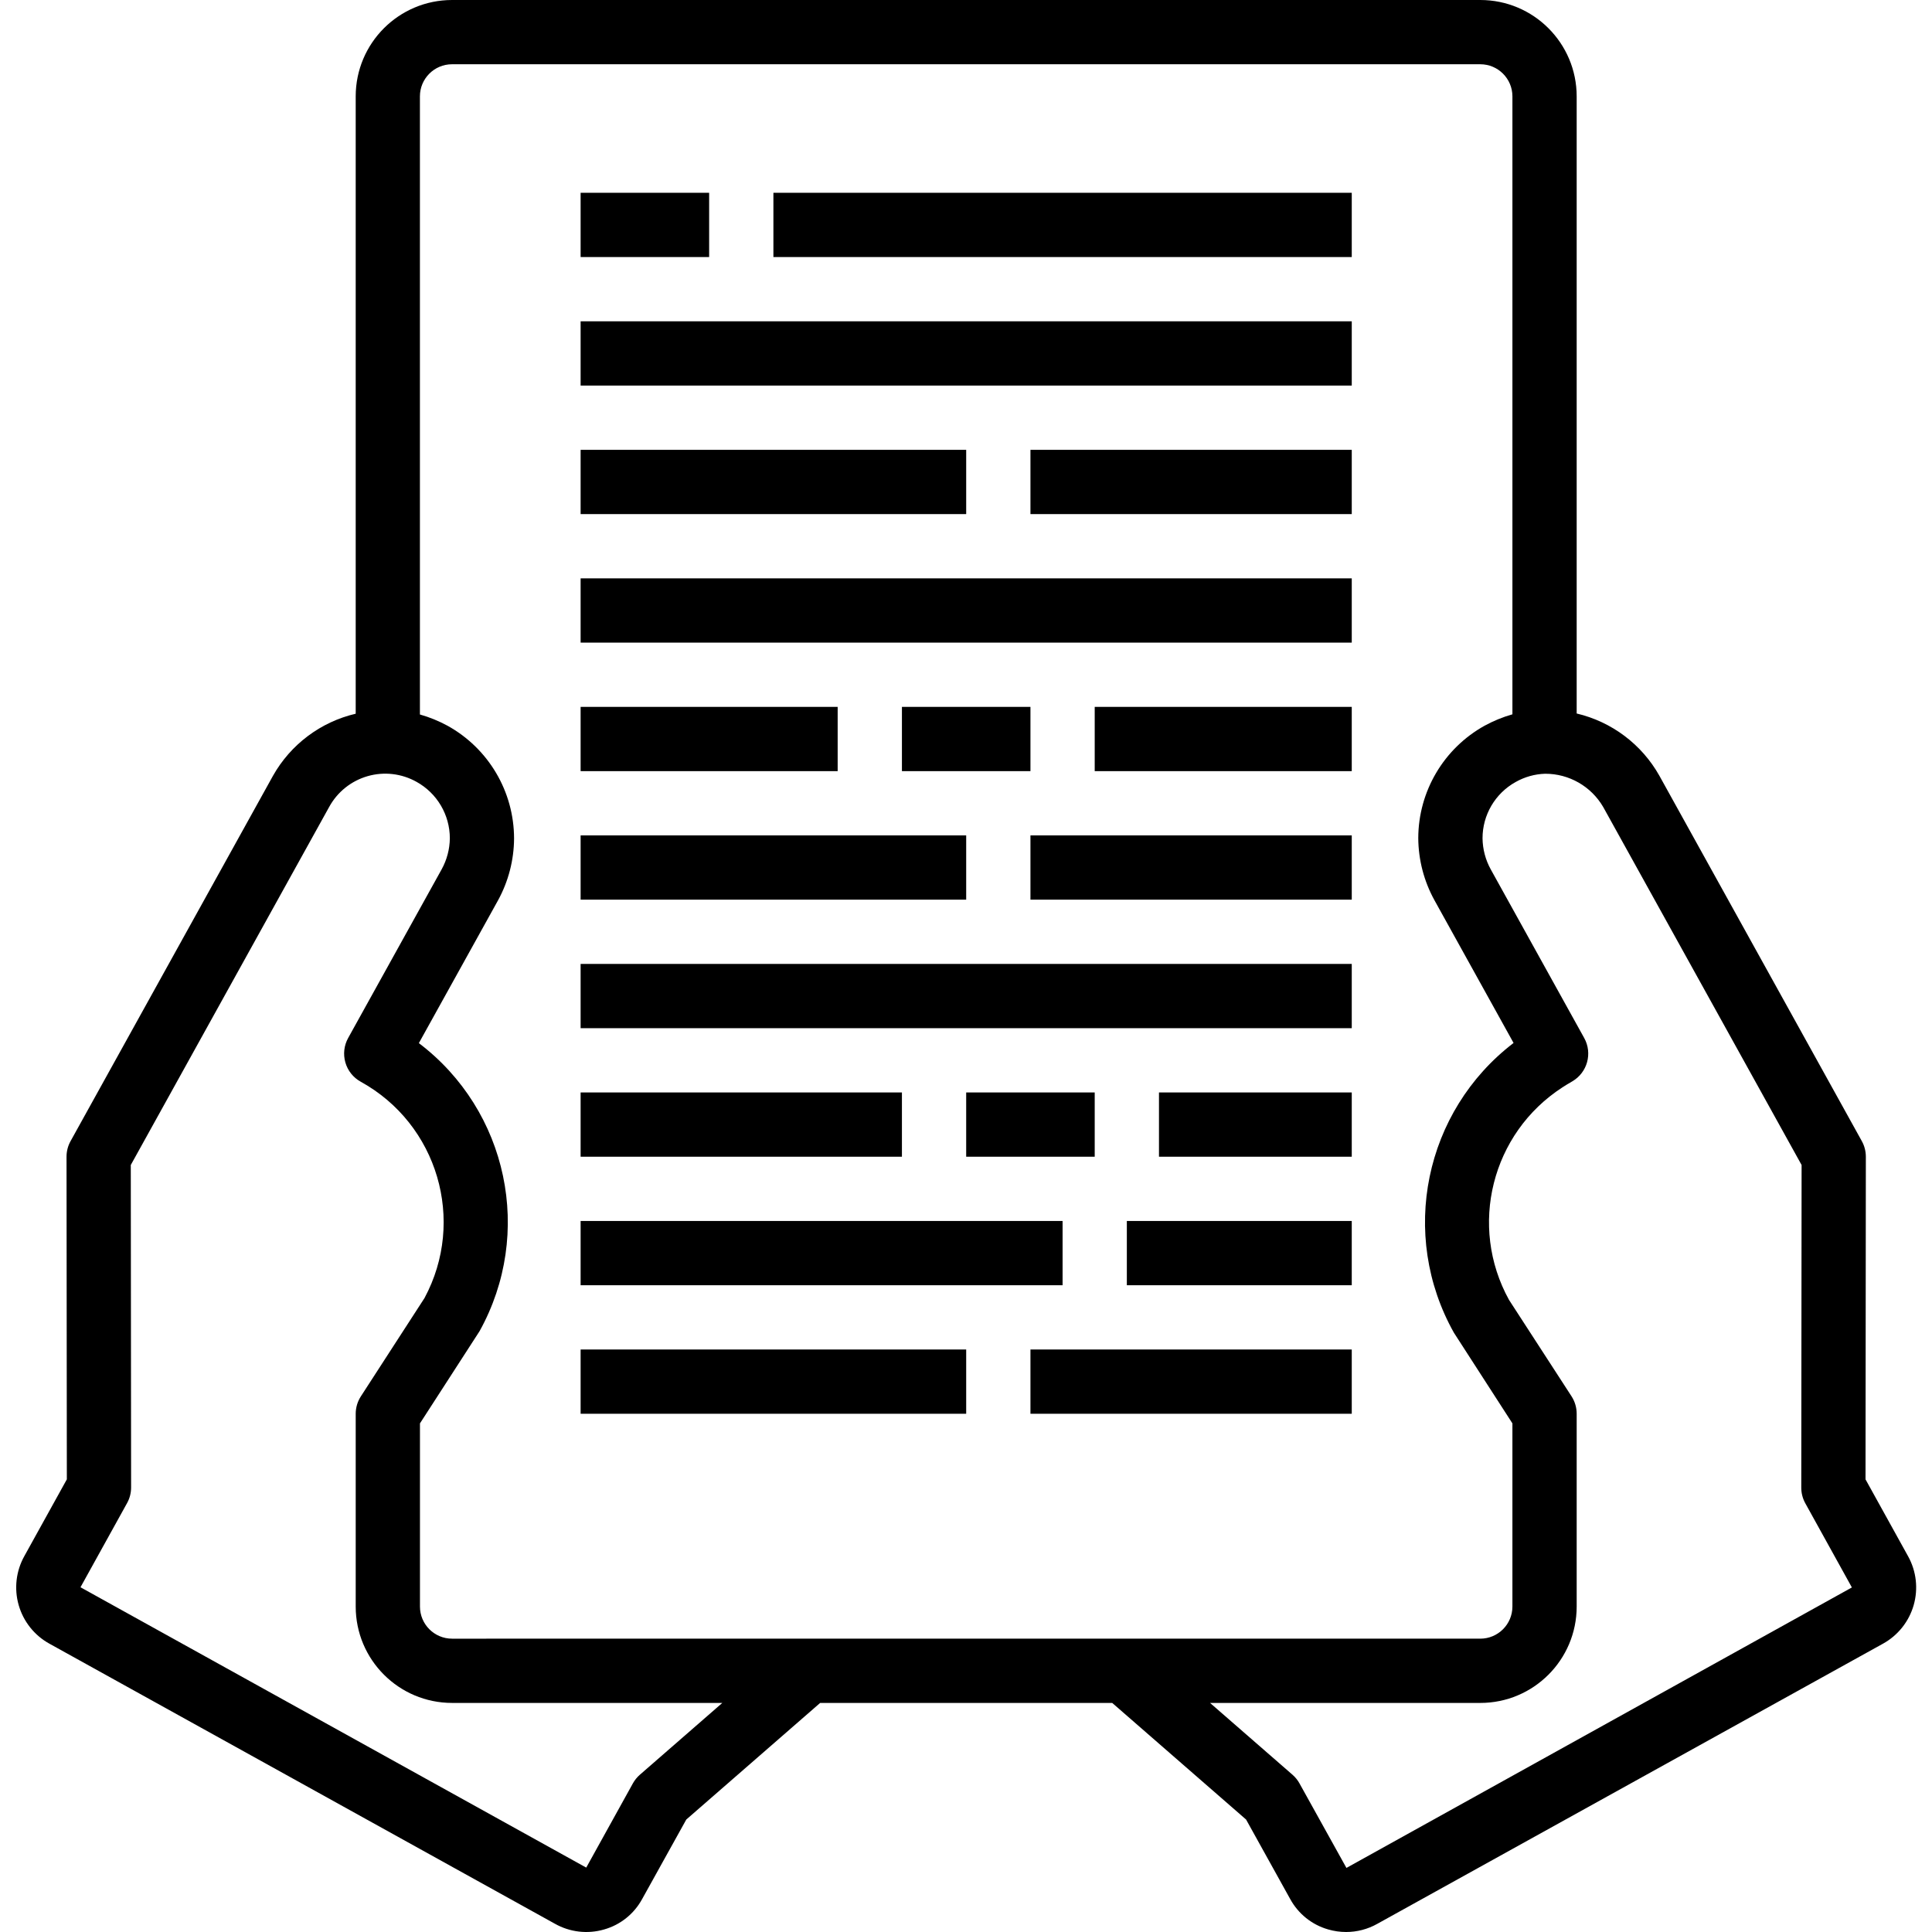
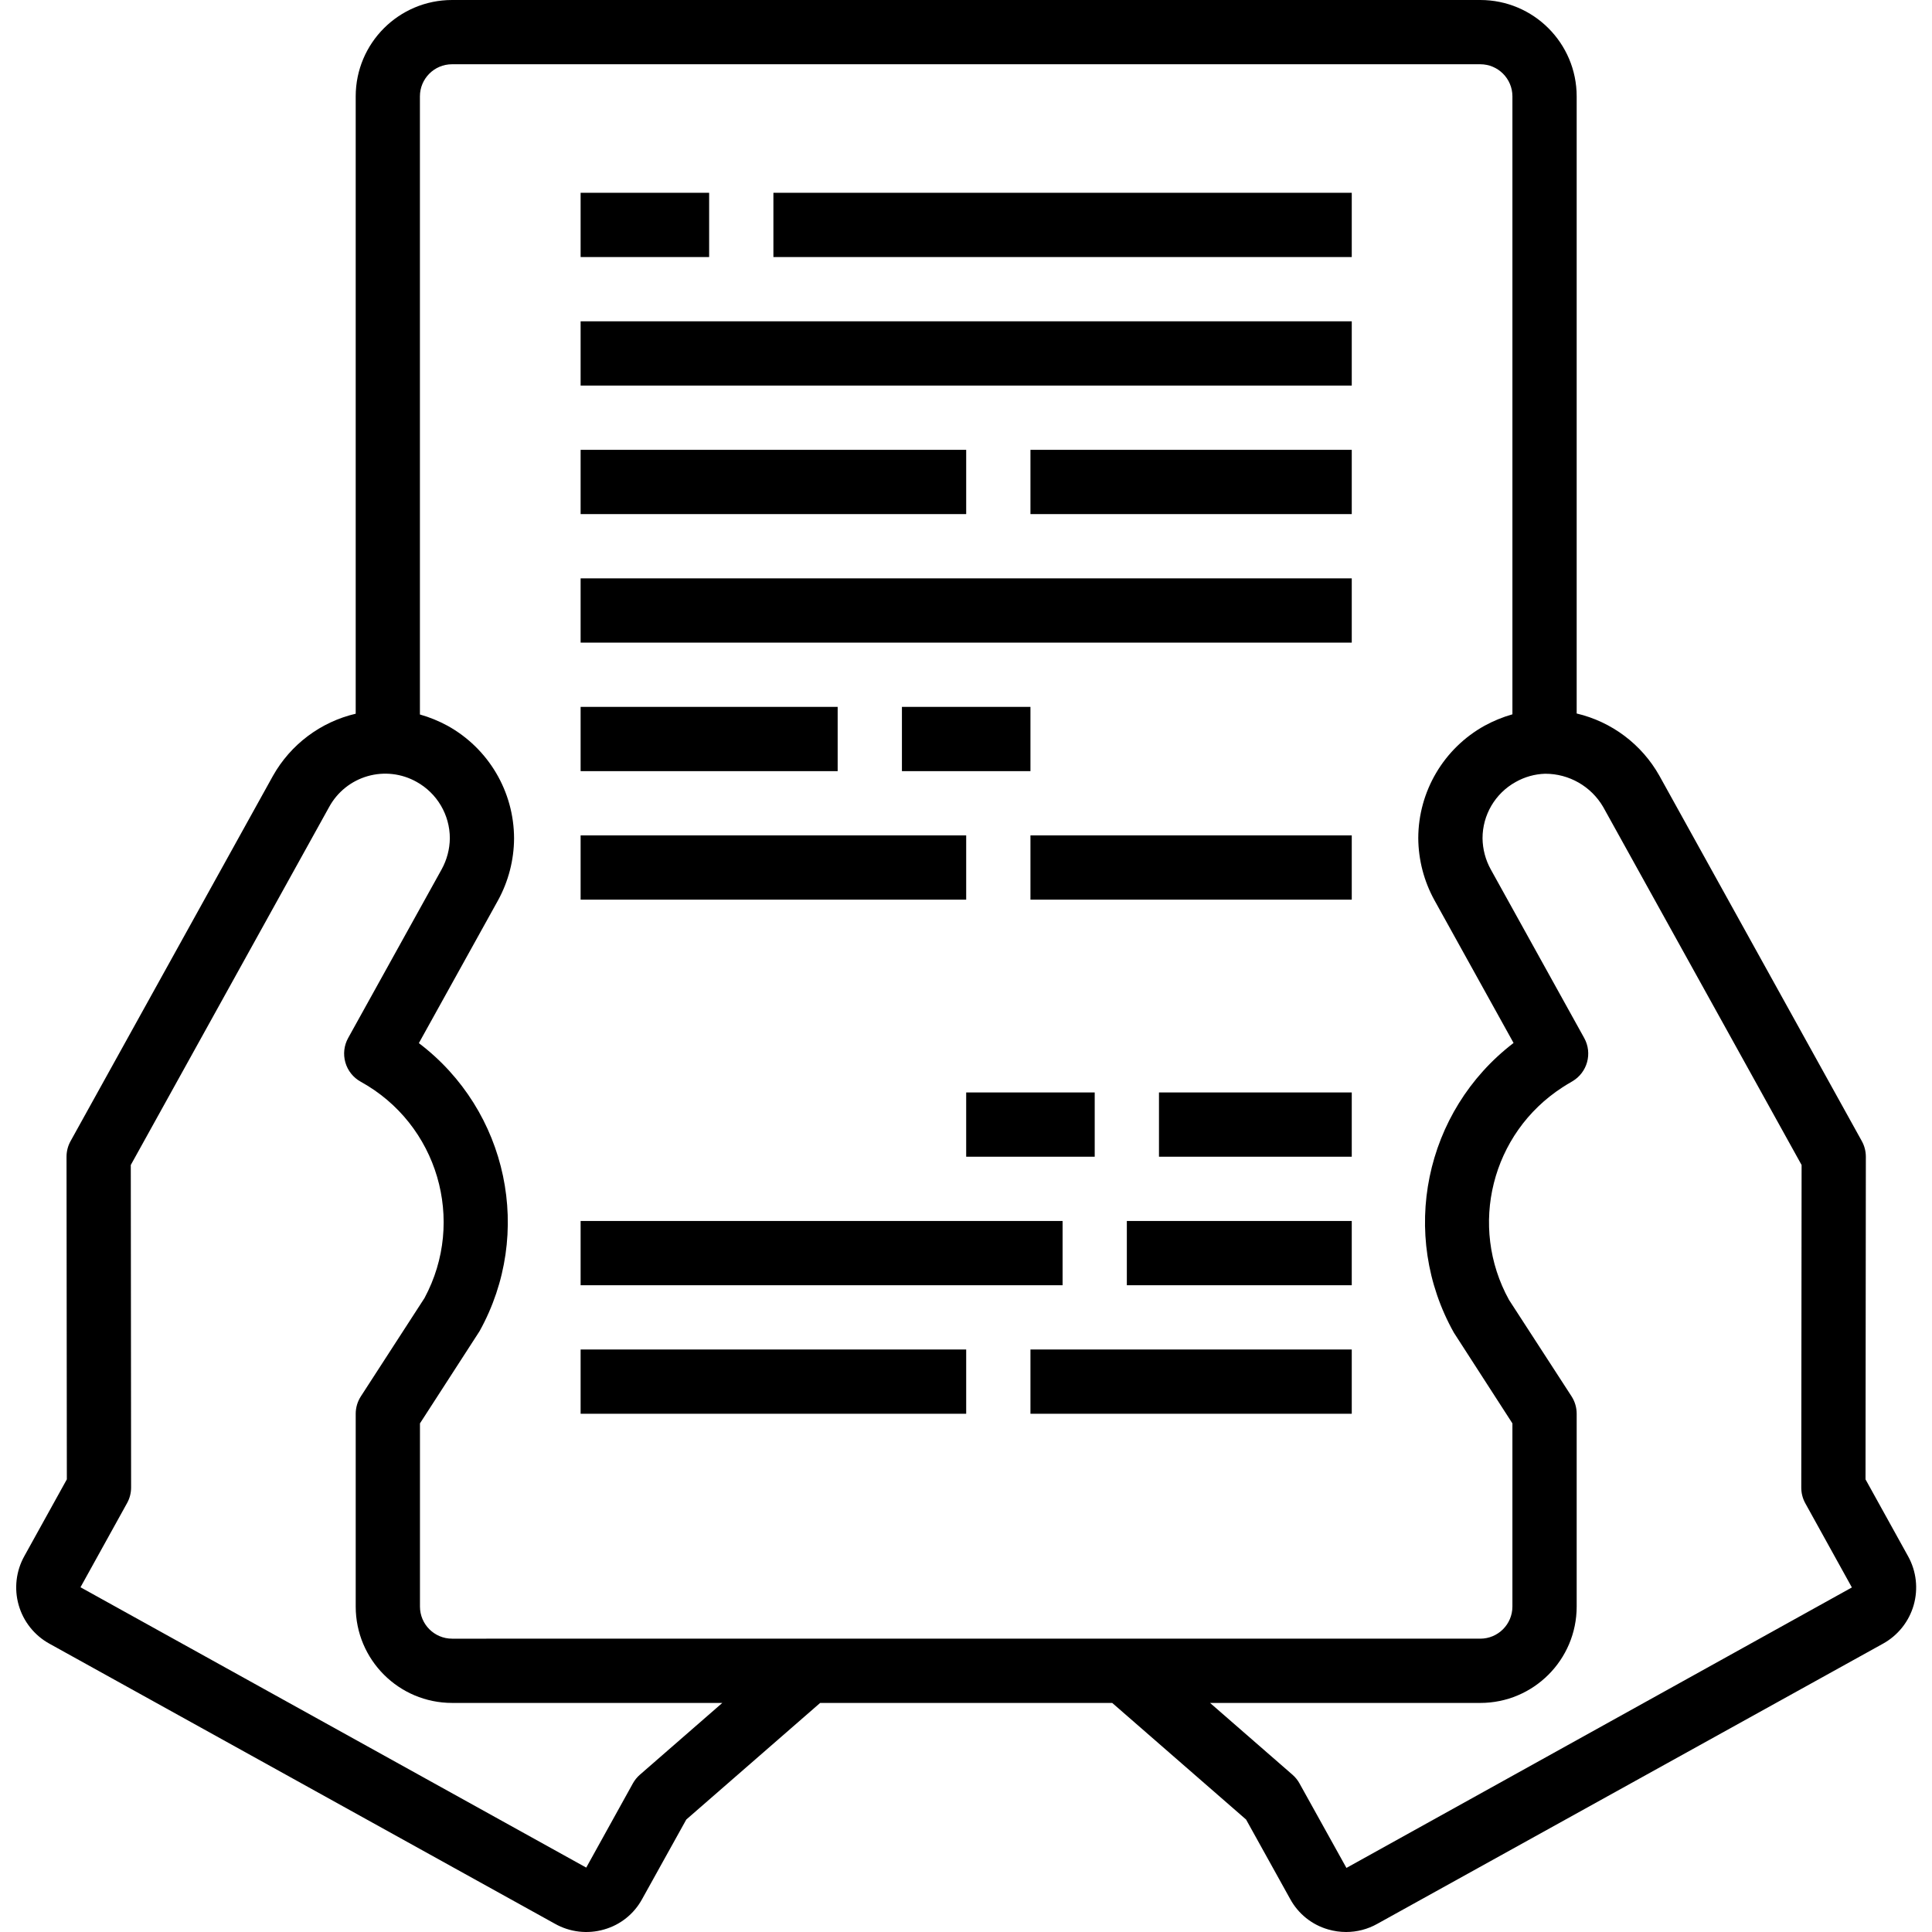
<svg xmlns="http://www.w3.org/2000/svg" height="481pt" viewBox="-4 0 481 481.032" width="481pt">
  <path d="m471.066 387.488-10.602-19.152.082-80.336c0-1.355-.344-2.691-1-3.879l-50.402-90.969c-4.395-7.824-11.867-13.445-20.598-15.504v-153.648c0-13.254-10.746-24-24-24h-256c-13.258 0-24 10.746-24 24v153.703c-8.73 2.043-16.203 7.652-20.602 15.465l-50.398 90.961c-.656 1.184-1 2.516-1 3.871l.078 80.328-10.586 19.121c-2.07 3.715-2.574 8.102-1.406 12.188 1.168 4.09 3.918 7.547 7.641 9.602l125.871 69.738c3.727 2.105 8.145 2.621 12.258 1.422 4.039-1.145 7.445-3.871 9.453-7.559l11-19.809 33.328-29.031h72.723l33.328 29.031 10.957 19.746c2.012 3.715 5.434 6.465 9.496 7.621 1.449.418 2.949.633 4.457.633 2.715 0 5.387-.699 7.754-2.031l125.91-69.754c3.719-2.051 6.465-5.5 7.641-9.582 1.172-4.082.676-8.461-1.383-12.176zm-315.777 54.398c-.699.613-1.289 1.34-1.734 2.152l-11.609 20.961-125.922-69.801 11.602-20.961c.652-1.176.996-2.496 1-3.84l-.078-80.336 49.391-89.141c2.039-3.734 5.488-6.496 9.578-7.672s8.48-.66 12.188 1.422c5.109 2.832 8.277 8.211 8.281 14.047-.031 2.707-.734 5.359-2.039 7.73l-23.281 42c-1.027 1.855-1.277 4.047-.691 6.086.586 2.043 1.961 3.766 3.82 4.793 19.168 10.566 26.25 34.598 15.879 53.871l-15.848 24.48c-.832 1.289-1.273 2.789-1.277 4.32v48c0 13.254 10.742 24 24 24h67.277zm-46.742-33.887c-4.422 0-8-3.582-8-8v-45.602l14.832-22.949c13.52-24.336 7.082-54.914-15.105-71.73l19.703-35.535c2.594-4.73 3.969-10.031 4-15.422-.016-11.672-6.355-22.414-16.566-28.066-2.18-1.184-4.484-2.125-6.875-2.801v-153.895c0-4.418 3.582-8 8-8h256.012c4.418 0 8 3.582 8 8v153.855c-2.406.684-4.727 1.633-6.922 2.832-10.176 5.648-16.5 16.363-16.52 28 .035 5.414 1.422 10.734 4.039 15.473l19.688 35.52c-22.219 17.004-28.547 47.758-14.848 72.152l14.562 22.566v45.602c0 4.418-3.582 8-8 8zm222.672 57.078-11.684-21.039c-.445-.812-1.035-1.539-1.734-2.152l-20.535-17.887h67.281c13.254 0 24-10.746 24-24v-48c0-1.543-.445-3.051-1.281-4.344l-15.562-24c-10.152-18.387-4.352-41.496 13.281-52.914.746-.504 1.496-.926 2.48-1.512 3.746-2.191 5.062-6.973 2.961-10.773l-23.25-41.953c-1.324-2.379-2.035-5.051-2.07-7.777-.008-5.82 3.148-11.191 8.238-14.016 2.246-1.273 4.77-1.984 7.352-2.062 5.949-.016 11.453 3.137 14.449 8.273l49.402 89.141-.082 80.336c0 1.359.344 2.695 1 3.883l11.602 20.965zm0 0" />
  <path d="m140.547 48h32v16h-32zm0 0" />
  <path d="m188.547 48h144v16h-144zm0 0" />
  <path d="m140.547 80h192v16h-192zm0 0" />
  <path d="m140.547 112h96v16h-96zm0 0" />
  <path d="m252.547 112h80v16h-80zm0 0" />
  <path d="m140.547 144h192v16h-192zm0 0" />
  <path d="m140.547 208h96v16h-96zm0 0" />
  <path d="m252.547 208h80v16h-80zm0 0" />
-   <path d="m140.547 240h192v16h-192zm0 0" />
  <path d="m140.547 336h96v16h-96zm0 0" />
  <path d="m252.547 336h80v16h-80zm0 0" />
  <path d="m140.547 176h64v16h-64zm0 0" />
  <path d="m220.547 176h32v16h-32zm0 0" />
-   <path d="m268.547 176h64v16h-64zm0 0" />
  <path d="m140.547 304h120v16h-120zm0 0" />
  <path d="m276.547 304h56v16h-56zm0 0" />
-   <path d="m140.547 272h80v16h-80zm0 0" />
  <path d="m236.547 272h32v16h-32zm0 0" />
  <path d="m284.547 272h48v16h-48zm0 0" />
</svg>